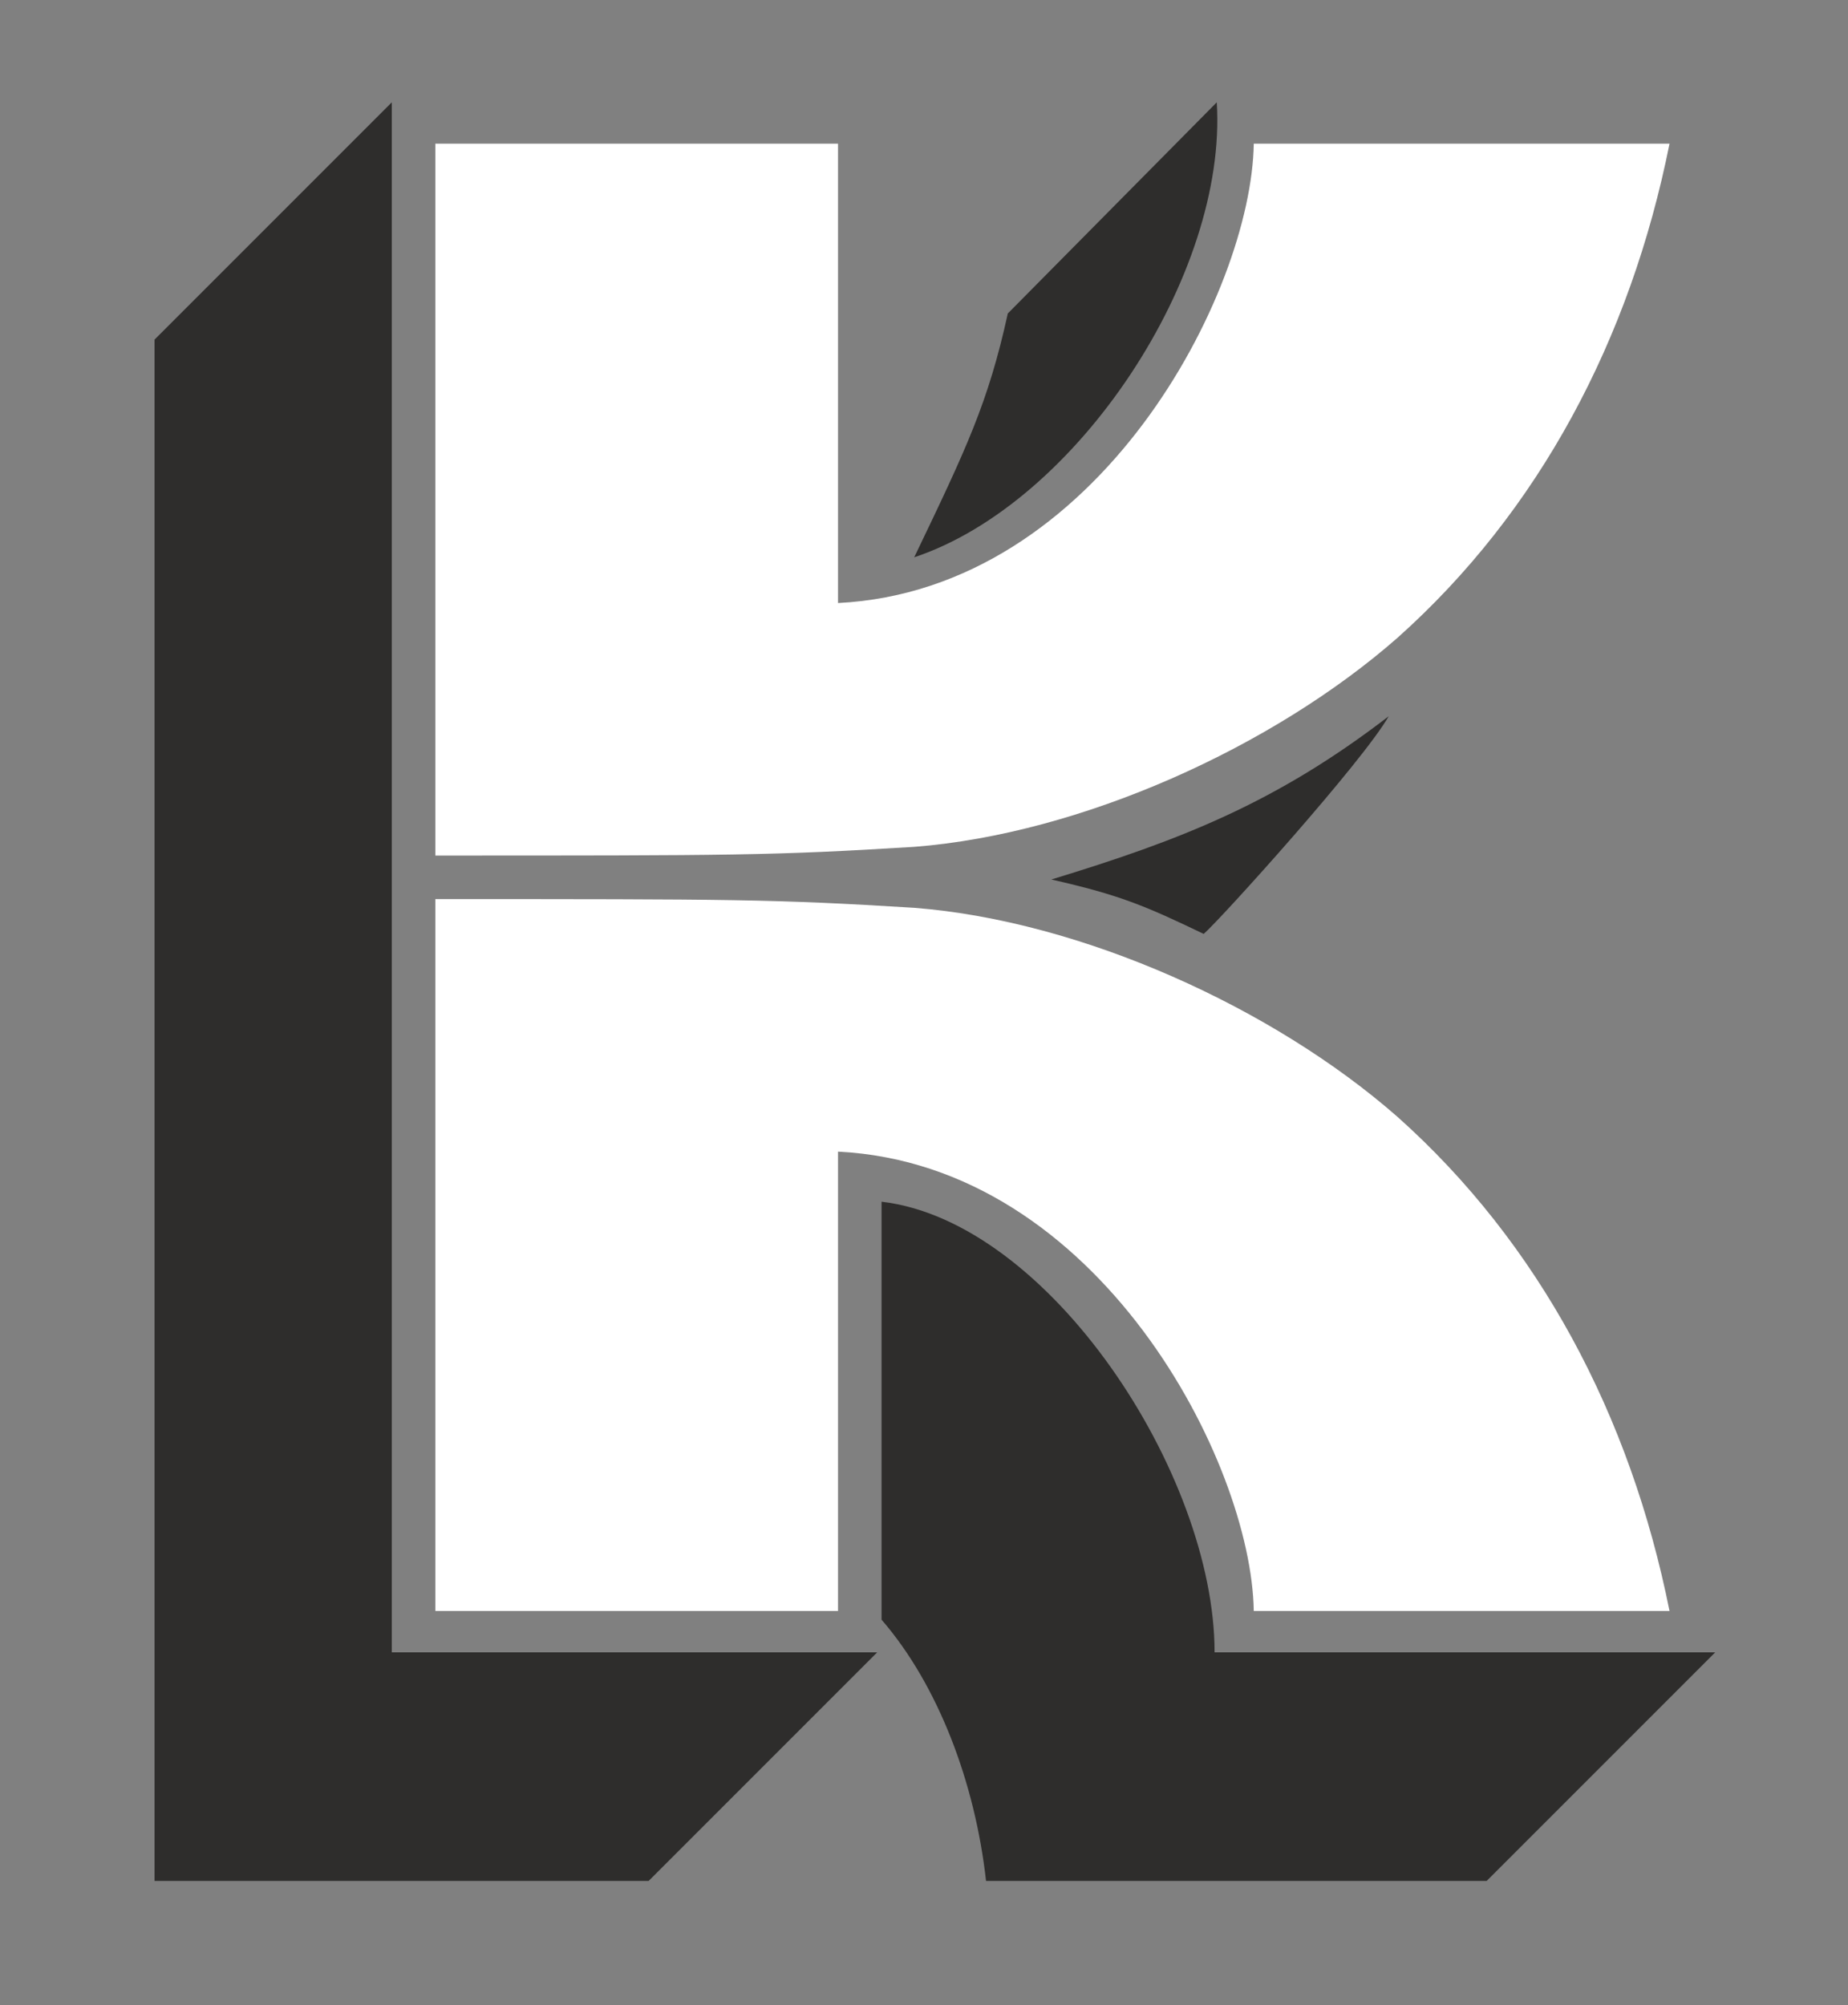
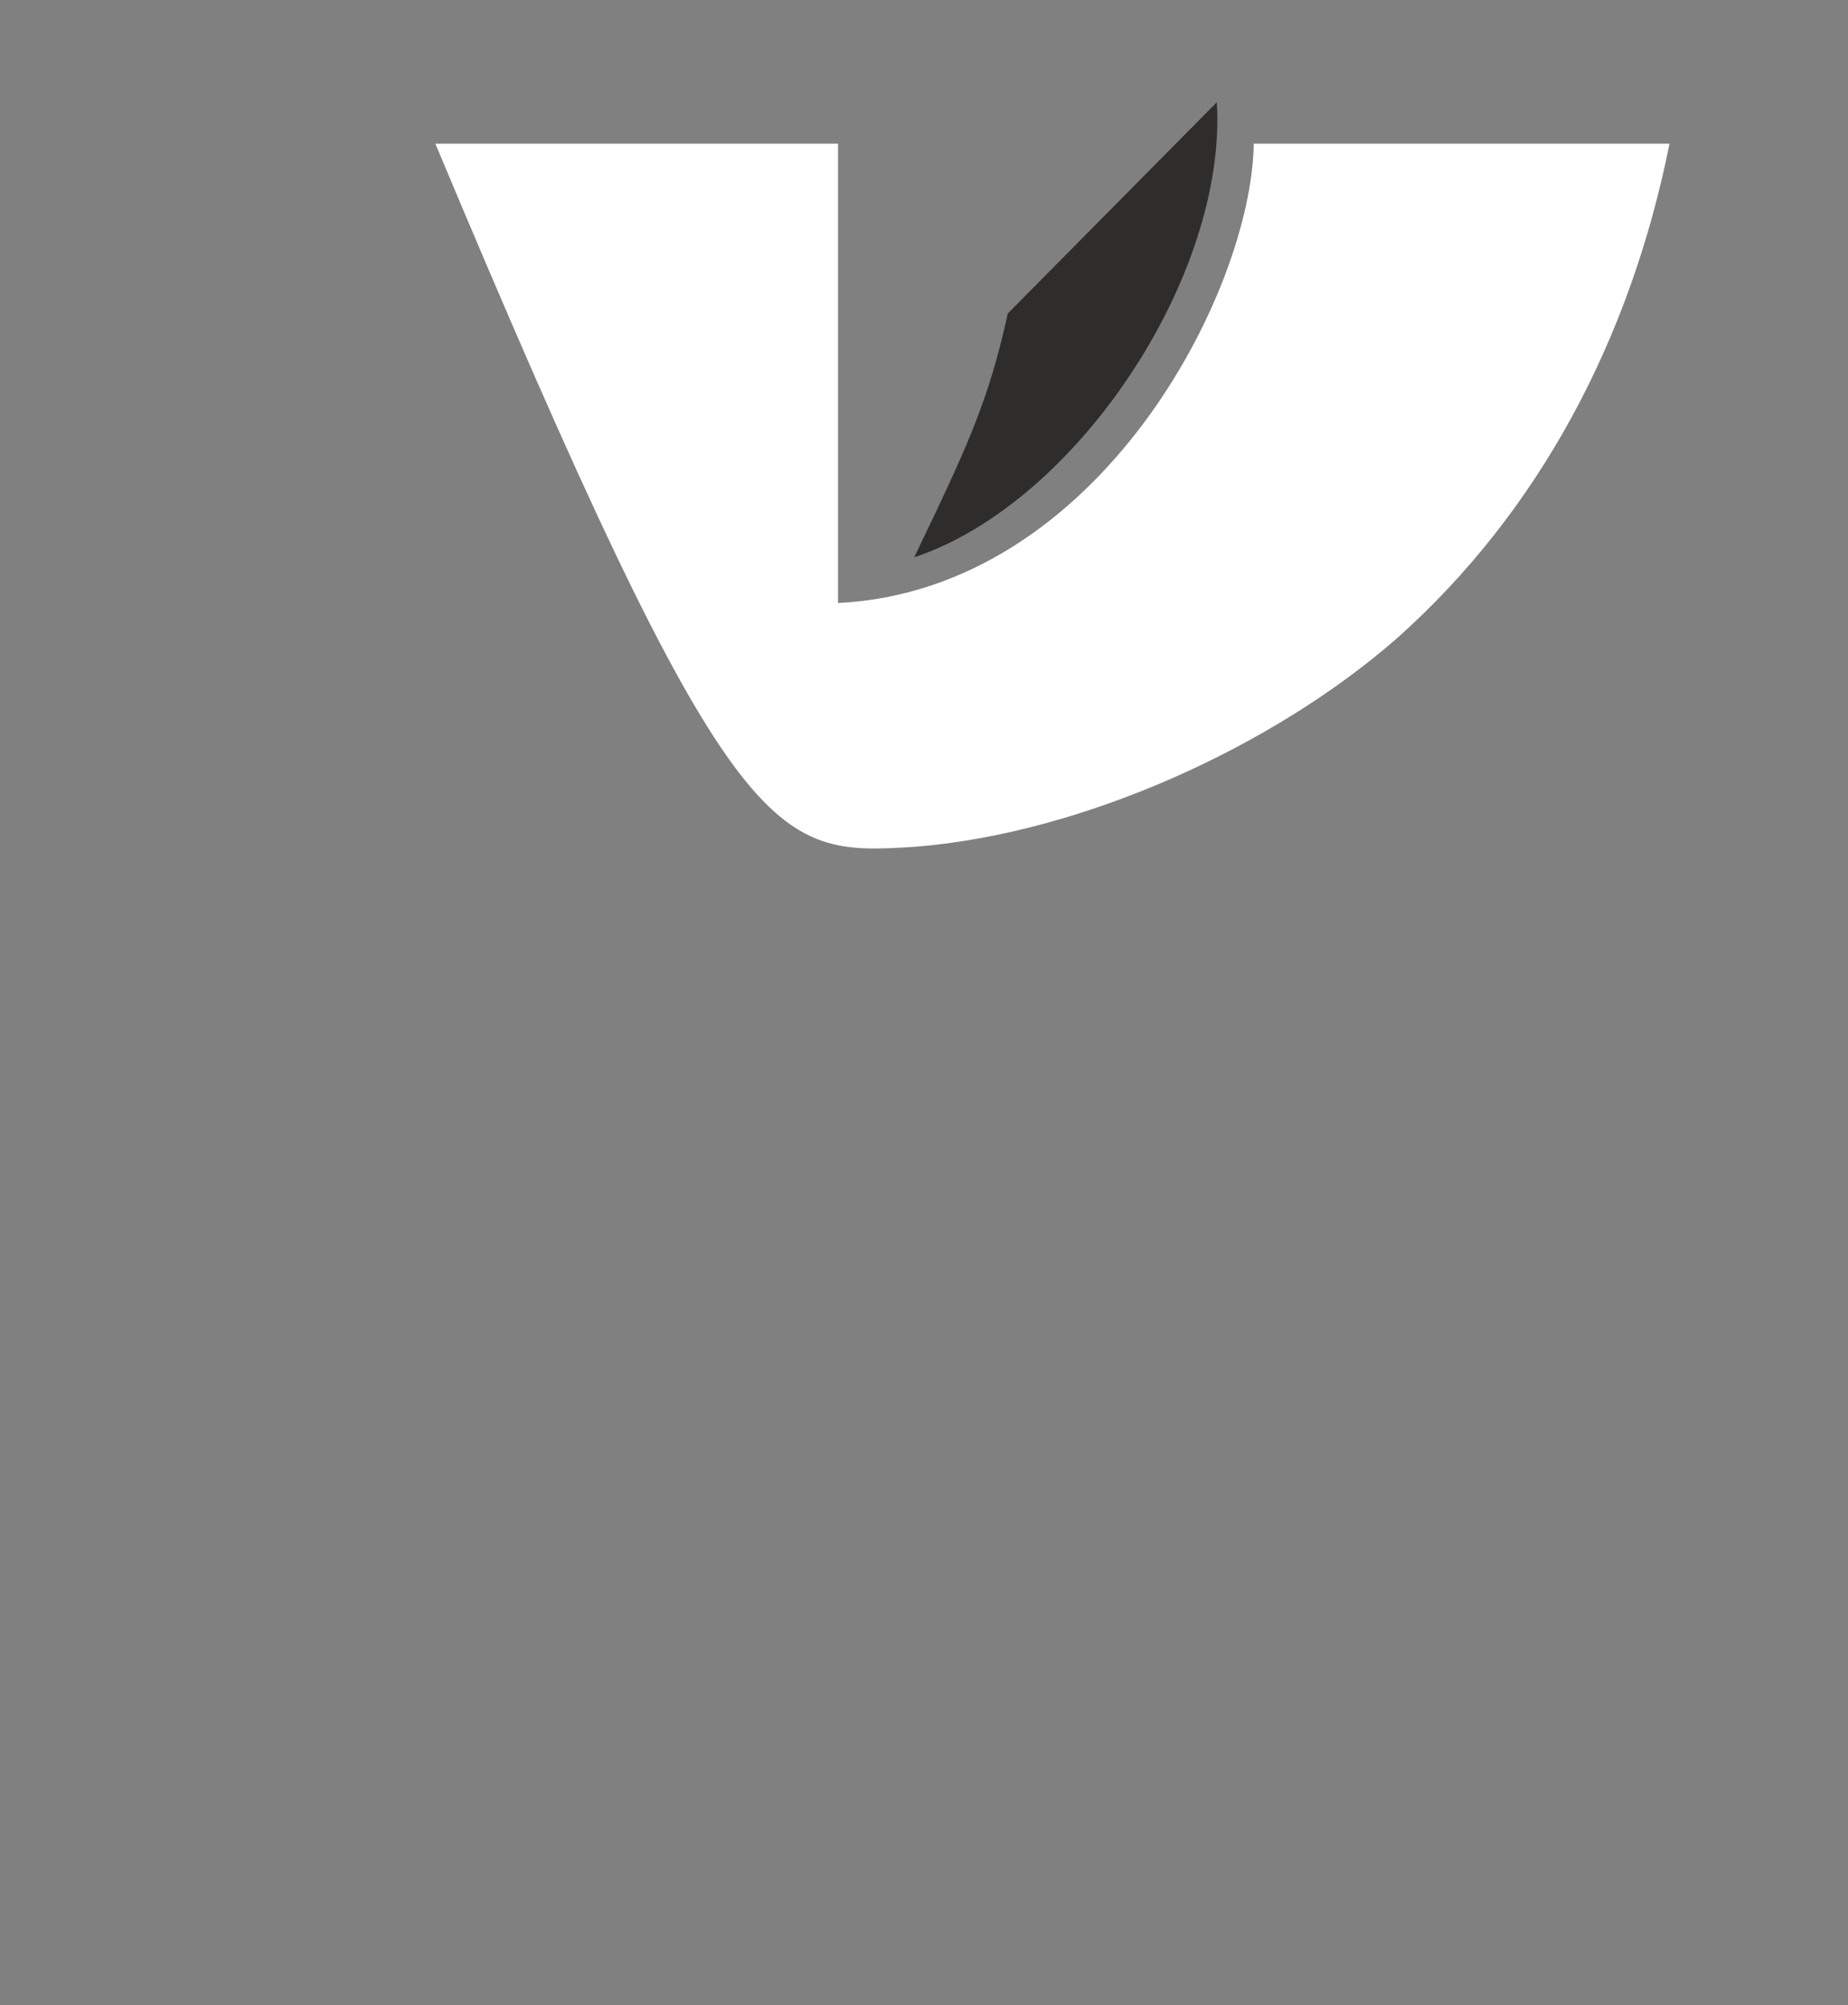
<svg xmlns="http://www.w3.org/2000/svg" version="1.1" id="Layer_1" x="0px" y="0px" viewBox="0 0 84.9 92.1" style="enable-background:new 0 0 84.9 92.1;" xml:space="preserve">
  <rect x="0" y="0" width="84.9" height="92.1" fill="#808080" stroke="none" />
  <style type="text/css">
	.st0{fill-rule:evenodd;clip-rule:evenodd;fill:#2E2D2C;}
	.st1{fill-rule:evenodd;clip-rule:evenodd;fill:#FFFFFF;}
</style>
  <g>
-     <polygon class="st0" points="18,4.7 18,75.9 40.3,75.9 29.8,86.4 7.1,86.4 7.1,15.6 18,4.7  " />
    <path class="st0" d="M55.9,4.7c0.5,7.9-6.4,18.4-13.9,20.9c2.4-5,3.4-7.1,4.3-11.2L55.9,4.7L55.9,4.7z" />
-     <path class="st0" d="M55.3,42.9c-2.7-1.3-3.9-1.8-7-2.5c5.9-1.8,10.3-3.5,15.5-7.5C62.6,35,56.1,42.2,55.3,42.9L55.3,42.9z" />
-     <path class="st1" d="M42,41.7c7.7,0.6,16.5,4.6,22.2,9.6C70.7,57.1,74.9,65,76.7,74H57.6c-0.1-6.8-7.1-20.5-19.1-21.1V74H20V41.3   C33.7,41.3,35.5,41.3,42,41.7L42,41.7z" />
-     <path class="st1" d="M42,38.9c7.7-0.6,16.5-4.6,22.2-9.6c6.5-5.8,10.7-13.7,12.5-22.7H57.6c-0.1,6.8-7.1,20.5-19.1,21.1V6.6H20   v32.7C33.7,39.3,35.5,39.3,42,38.9L42,38.9z" />
-     <path class="st0" d="M55.8,75.9h23L68.3,86.4h-23c-0.5-4.5-2.2-9-4.8-12V55.2C48.2,56.1,55.8,67.7,55.8,75.9L55.8,75.9z" />
+     <path class="st1" d="M42,38.9c7.7-0.6,16.5-4.6,22.2-9.6c6.5-5.8,10.7-13.7,12.5-22.7H57.6c-0.1,6.8-7.1,20.5-19.1,21.1V6.6H20   C33.7,39.3,35.5,39.3,42,38.9L42,38.9z" />
  </g>
</svg>